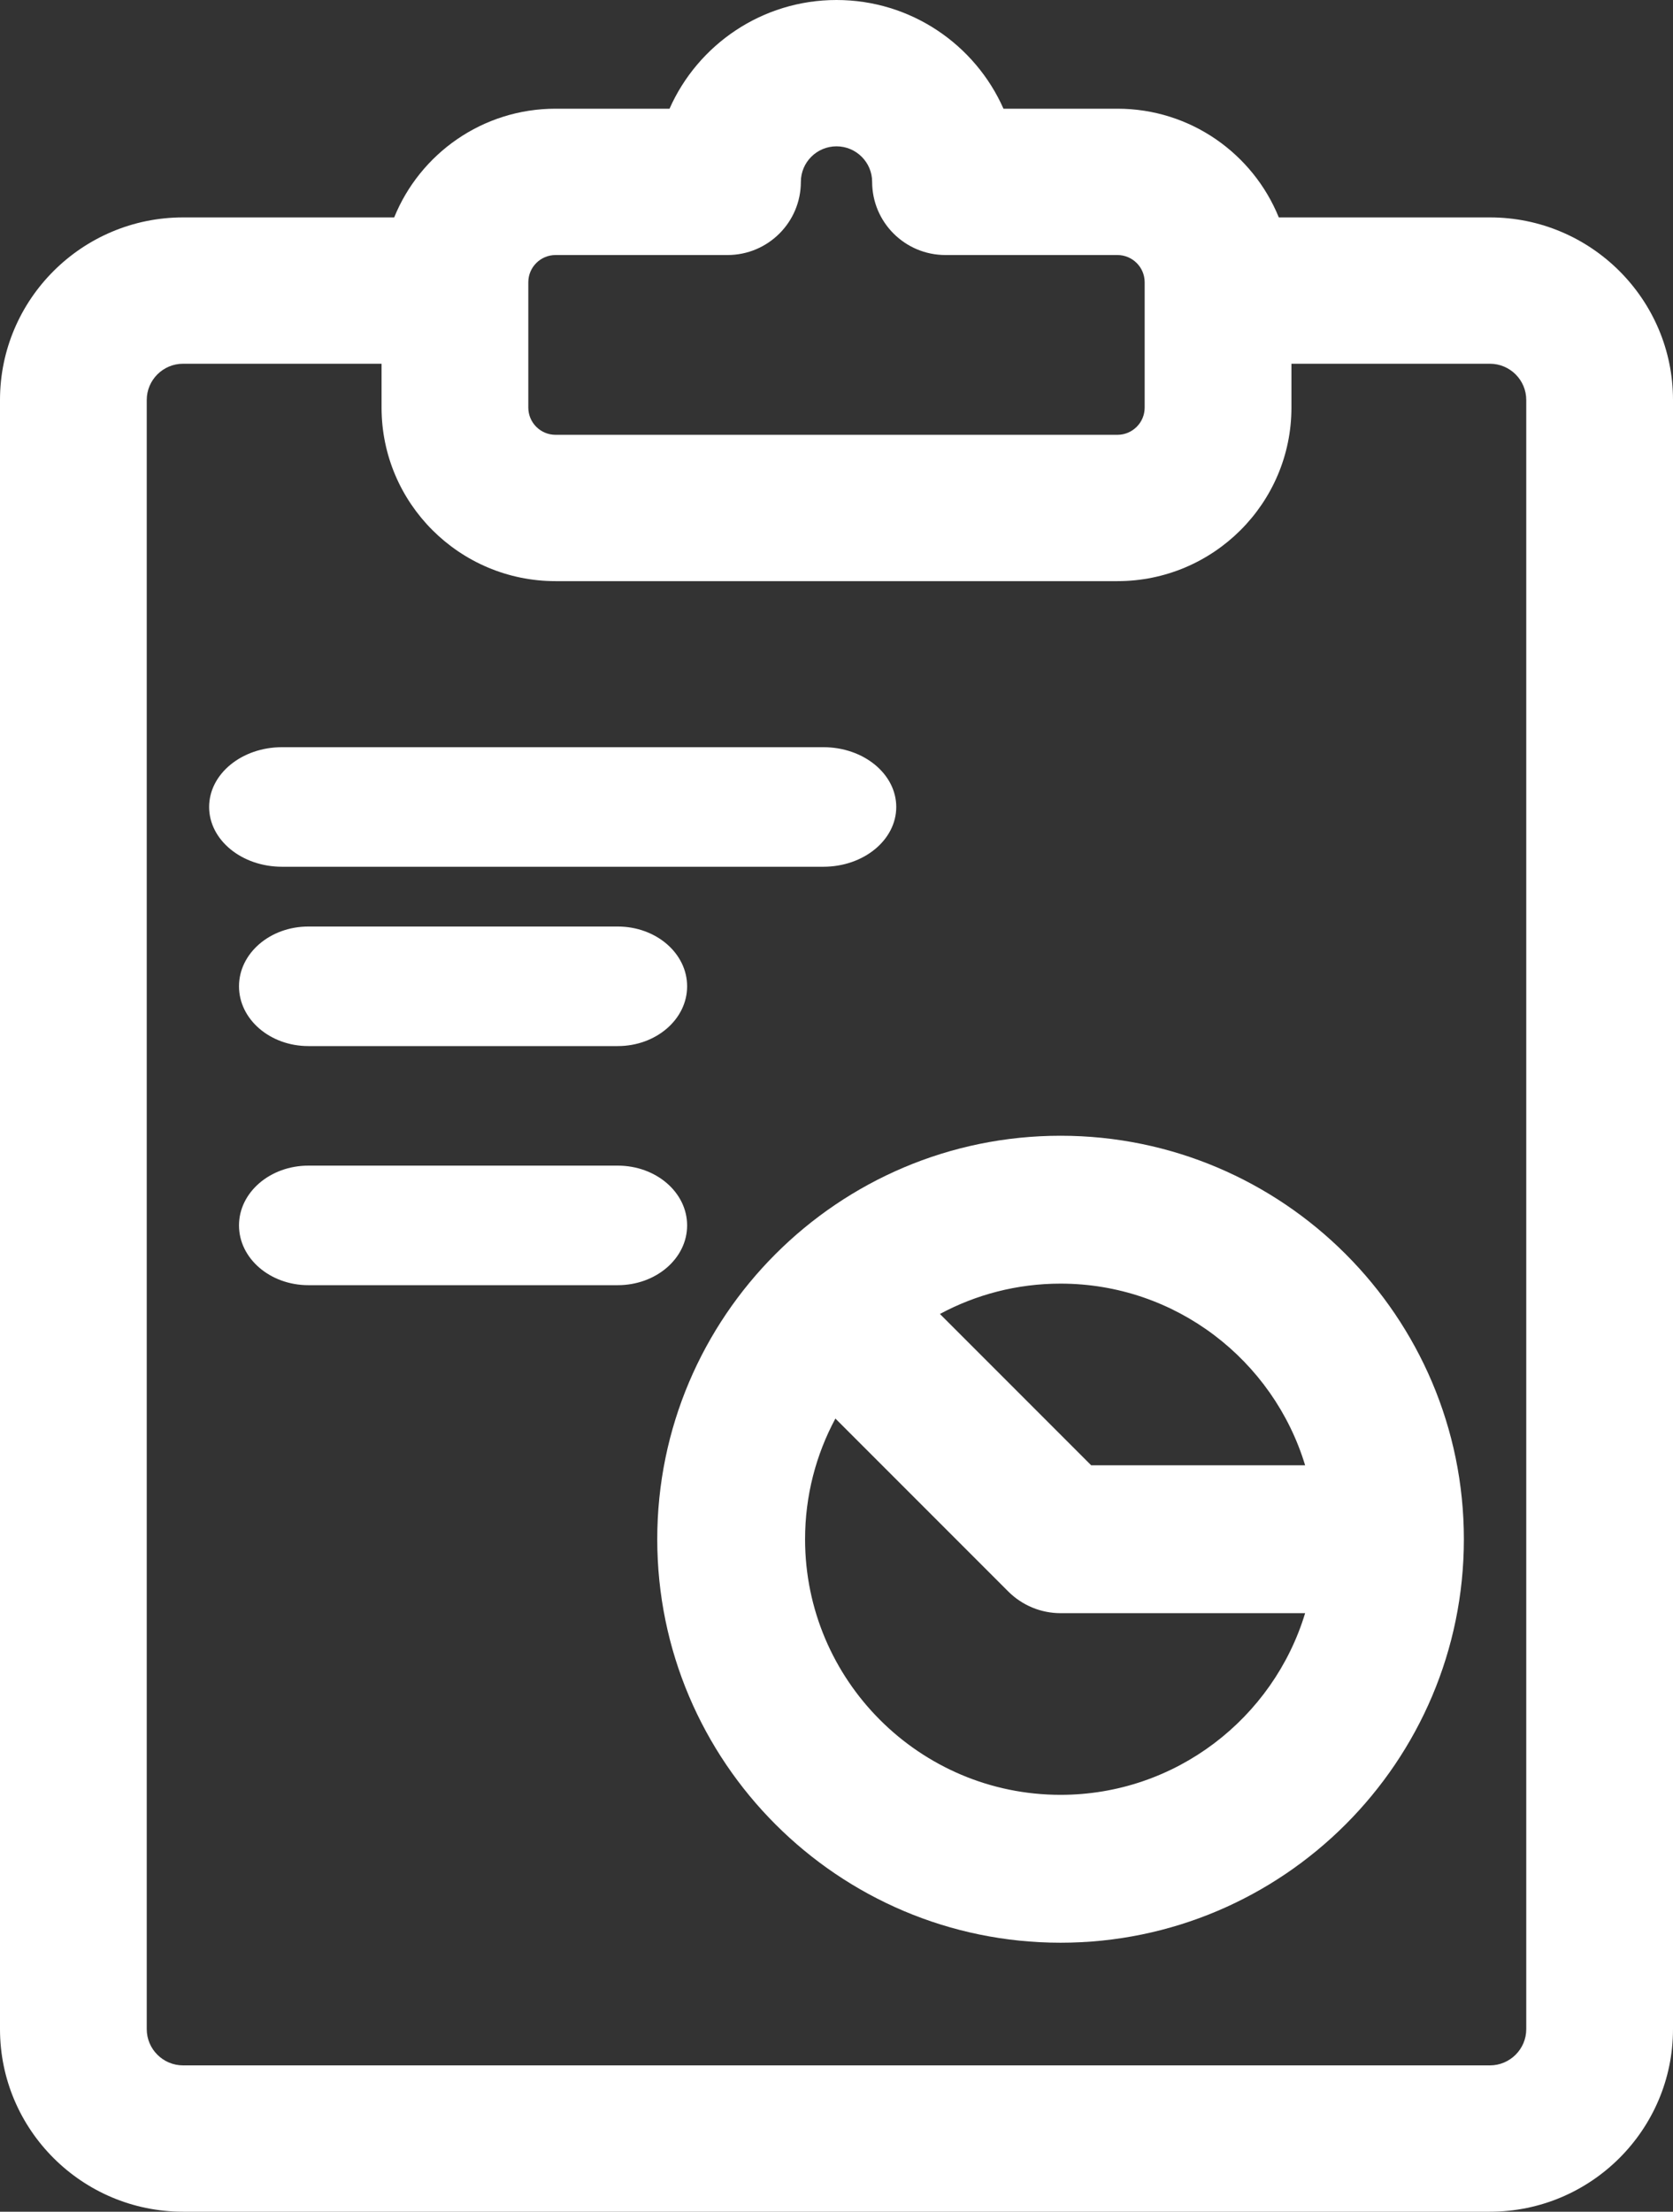
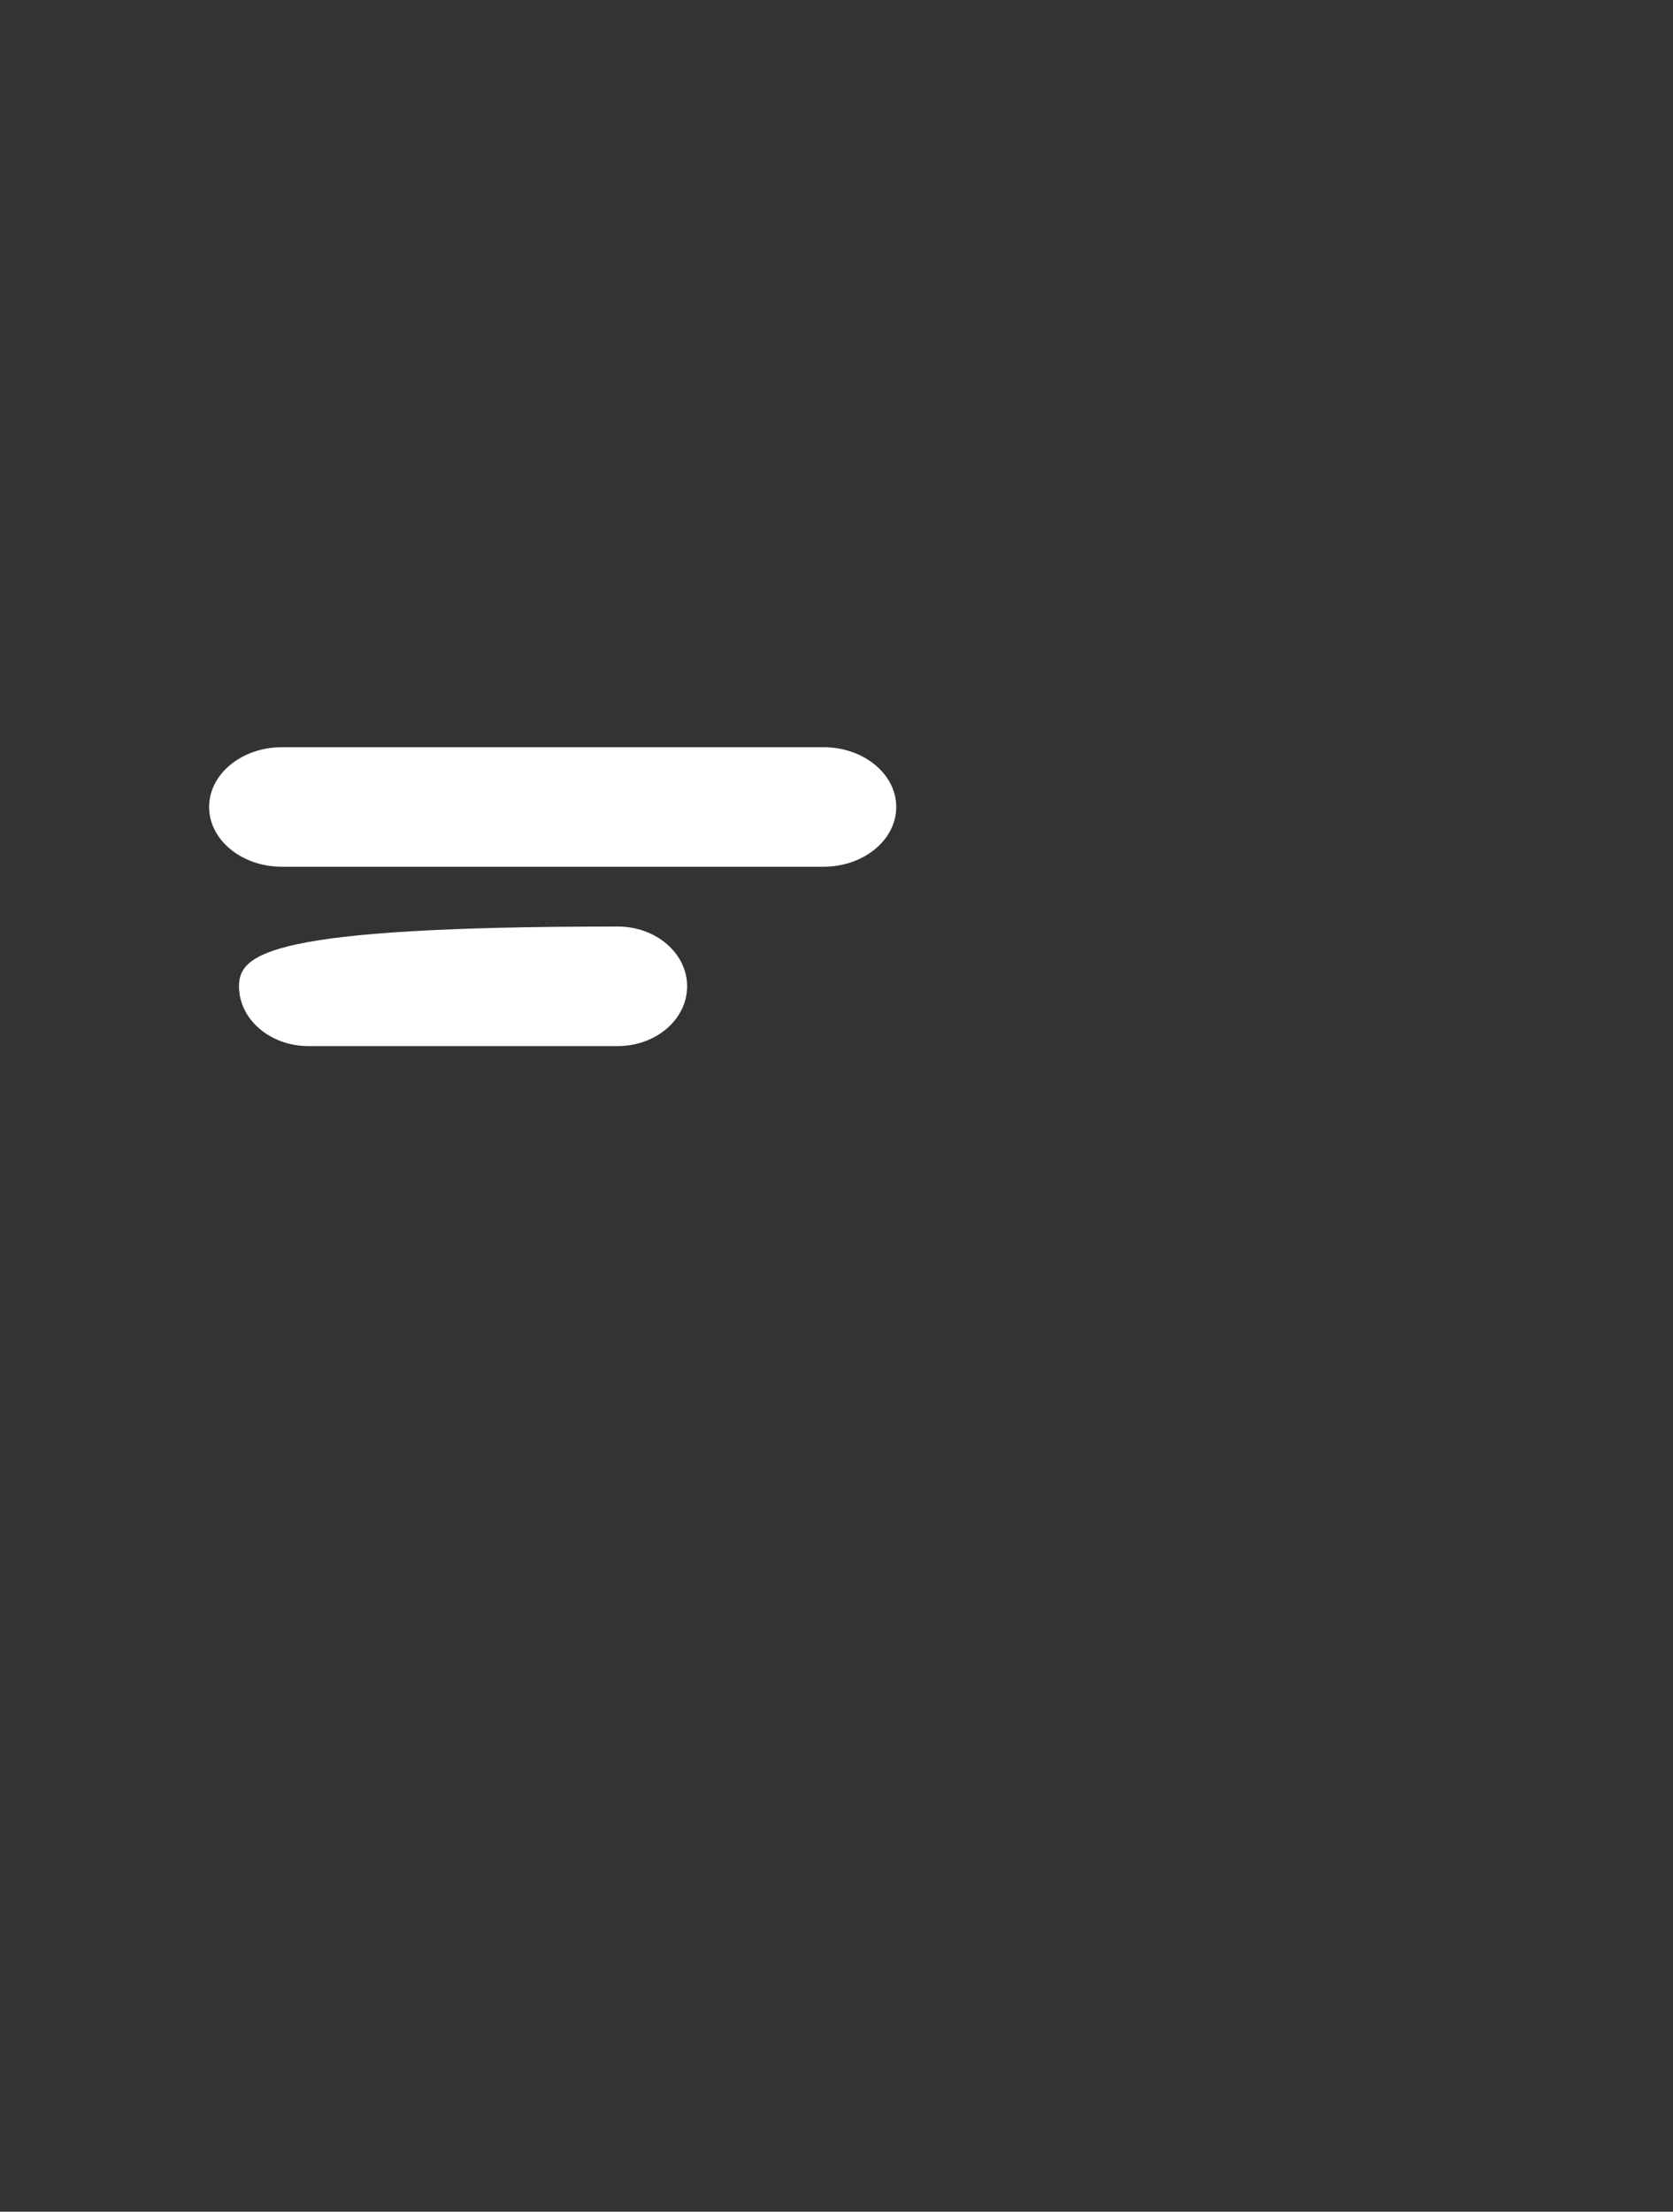
<svg xmlns="http://www.w3.org/2000/svg" width="56px" height="74px" viewBox="0 0 56 74" version="1.1">
  <rect x="0" y="0" width="56" height="74" fill="#333333" stroke="none" />
  <title>report-svgrepo-com (3)</title>
  <g id="Page-1" stroke="none" stroke-width="1" fill="none" fill-rule="evenodd">
    <g id="Desktop" transform="translate(-861, -1108)" fill="#FFFFFF" fill-rule="nonzero">
      <g id="Group-6" transform="translate(742, 1051)">
        <g id="report-svgrepo-com-(3)" transform="translate(119, 57)">
-           <path d="M35.5,38 C28.056,38 22,44.056 22,51.5 C22,58.944 28.056,65 35.5,65 C42.944,65 49,58.944 49,51.5 C49,44.056 42.943,38 35.5,38 Z M35.5,60.052 C30.784,60.052 26.948,56.216 26.948,51.5 C26.948,50.04 27.316,48.665 27.963,47.462 L33.75,53.249 C34.215,53.713 34.844,53.974 35.5,53.974 L43.686,53.974 C42.622,57.487 39.355,60.052 35.5,60.052 Z M36.525,49.026 L31.462,43.963 C32.665,43.316 34.04,42.948 35.5,42.948 C39.356,42.948 42.622,45.513 43.686,49.026 L36.525,49.026 Z" id="Shape" />
-           <path d="M49.872,7.274 L42.805,7.274 C41.941,5.144 39.847,3.637 37.404,3.637 L33.589,3.637 C32.642,1.497 30.493,0 28,0 C25.507,0 23.358,1.497 22.411,3.637 L18.596,3.637 C16.153,3.637 14.058,5.144 13.195,7.274 L6.128,7.274 C2.749,7.274 0,10.014 0,13.382 L0,67.892 C0,71.26 2.749,74 6.128,74 L49.872,74 C53.251,74 56,71.26 56,67.892 L56,13.382 C56,10.014 53.251,7.274 49.872,7.274 Z M17.684,9.442 L17.684,9.442 C17.684,8.941 18.093,8.533 18.596,8.533 L24.351,8.533 C25.707,8.533 26.807,7.437 26.807,6.085 C26.807,5.429 27.342,4.896 28,4.896 C28.657,4.896 29.193,5.429 29.193,6.085 C29.193,7.437 30.292,8.533 31.649,8.533 L37.403,8.533 C37.906,8.533 38.315,8.941 38.315,9.442 L38.315,13.639 C38.315,14.14 37.906,14.548 37.403,14.548 L18.596,14.548 C18.093,14.548 17.684,14.14 17.684,13.639 L17.684,9.442 L17.684,9.442 Z M49.872,69.104 L6.128,69.104 C5.458,69.104 4.912,68.56 4.912,67.892 L4.912,13.382 C4.912,12.714 5.458,12.17 6.128,12.17 L12.772,12.17 L12.772,13.639 C12.772,16.84 15.385,19.444 18.596,19.444 L37.404,19.444 C40.615,19.444 43.228,16.84 43.228,13.639 L43.228,12.17 L49.871,12.17 C50.542,12.17 51.088,12.714 51.088,13.382 L51.088,67.892 L51.088,67.892 C51.088,68.56 50.542,69.104 49.872,69.104 Z" id="Shape" />
          <path d="M9.439,29 L27.561,29 C28.908,29 30,28.105 30,27 C30,25.895 28.908,25 27.561,25 L9.439,25 C8.092,25 7,25.895 7,27 C7,28.105 8.092,29 9.439,29 Z" id="Path" />
-           <path d="M10.323,35 L20.677,35 C21.96,35 23,34.105 23,33 C23,31.895 21.96,31 20.677,31 L10.323,31 C9.04,31 8,31.895 8,33 C8,34.105 9.04,35 10.323,35 Z" id="Path" />
-           <path d="M23,41 C23,39.895 21.96,39 20.677,39 L10.323,39 C9.04,39 8,39.895 8,41 C8,42.105 9.04,43 10.323,43 L20.677,43 C21.96,43 23,42.105 23,41 Z" id="Path" />
+           <path d="M10.323,35 L20.677,35 C21.96,35 23,34.105 23,33 C23,31.895 21.96,31 20.677,31 C9.04,31 8,31.895 8,33 C8,34.105 9.04,35 10.323,35 Z" id="Path" />
        </g>
      </g>
    </g>
  </g>
</svg>